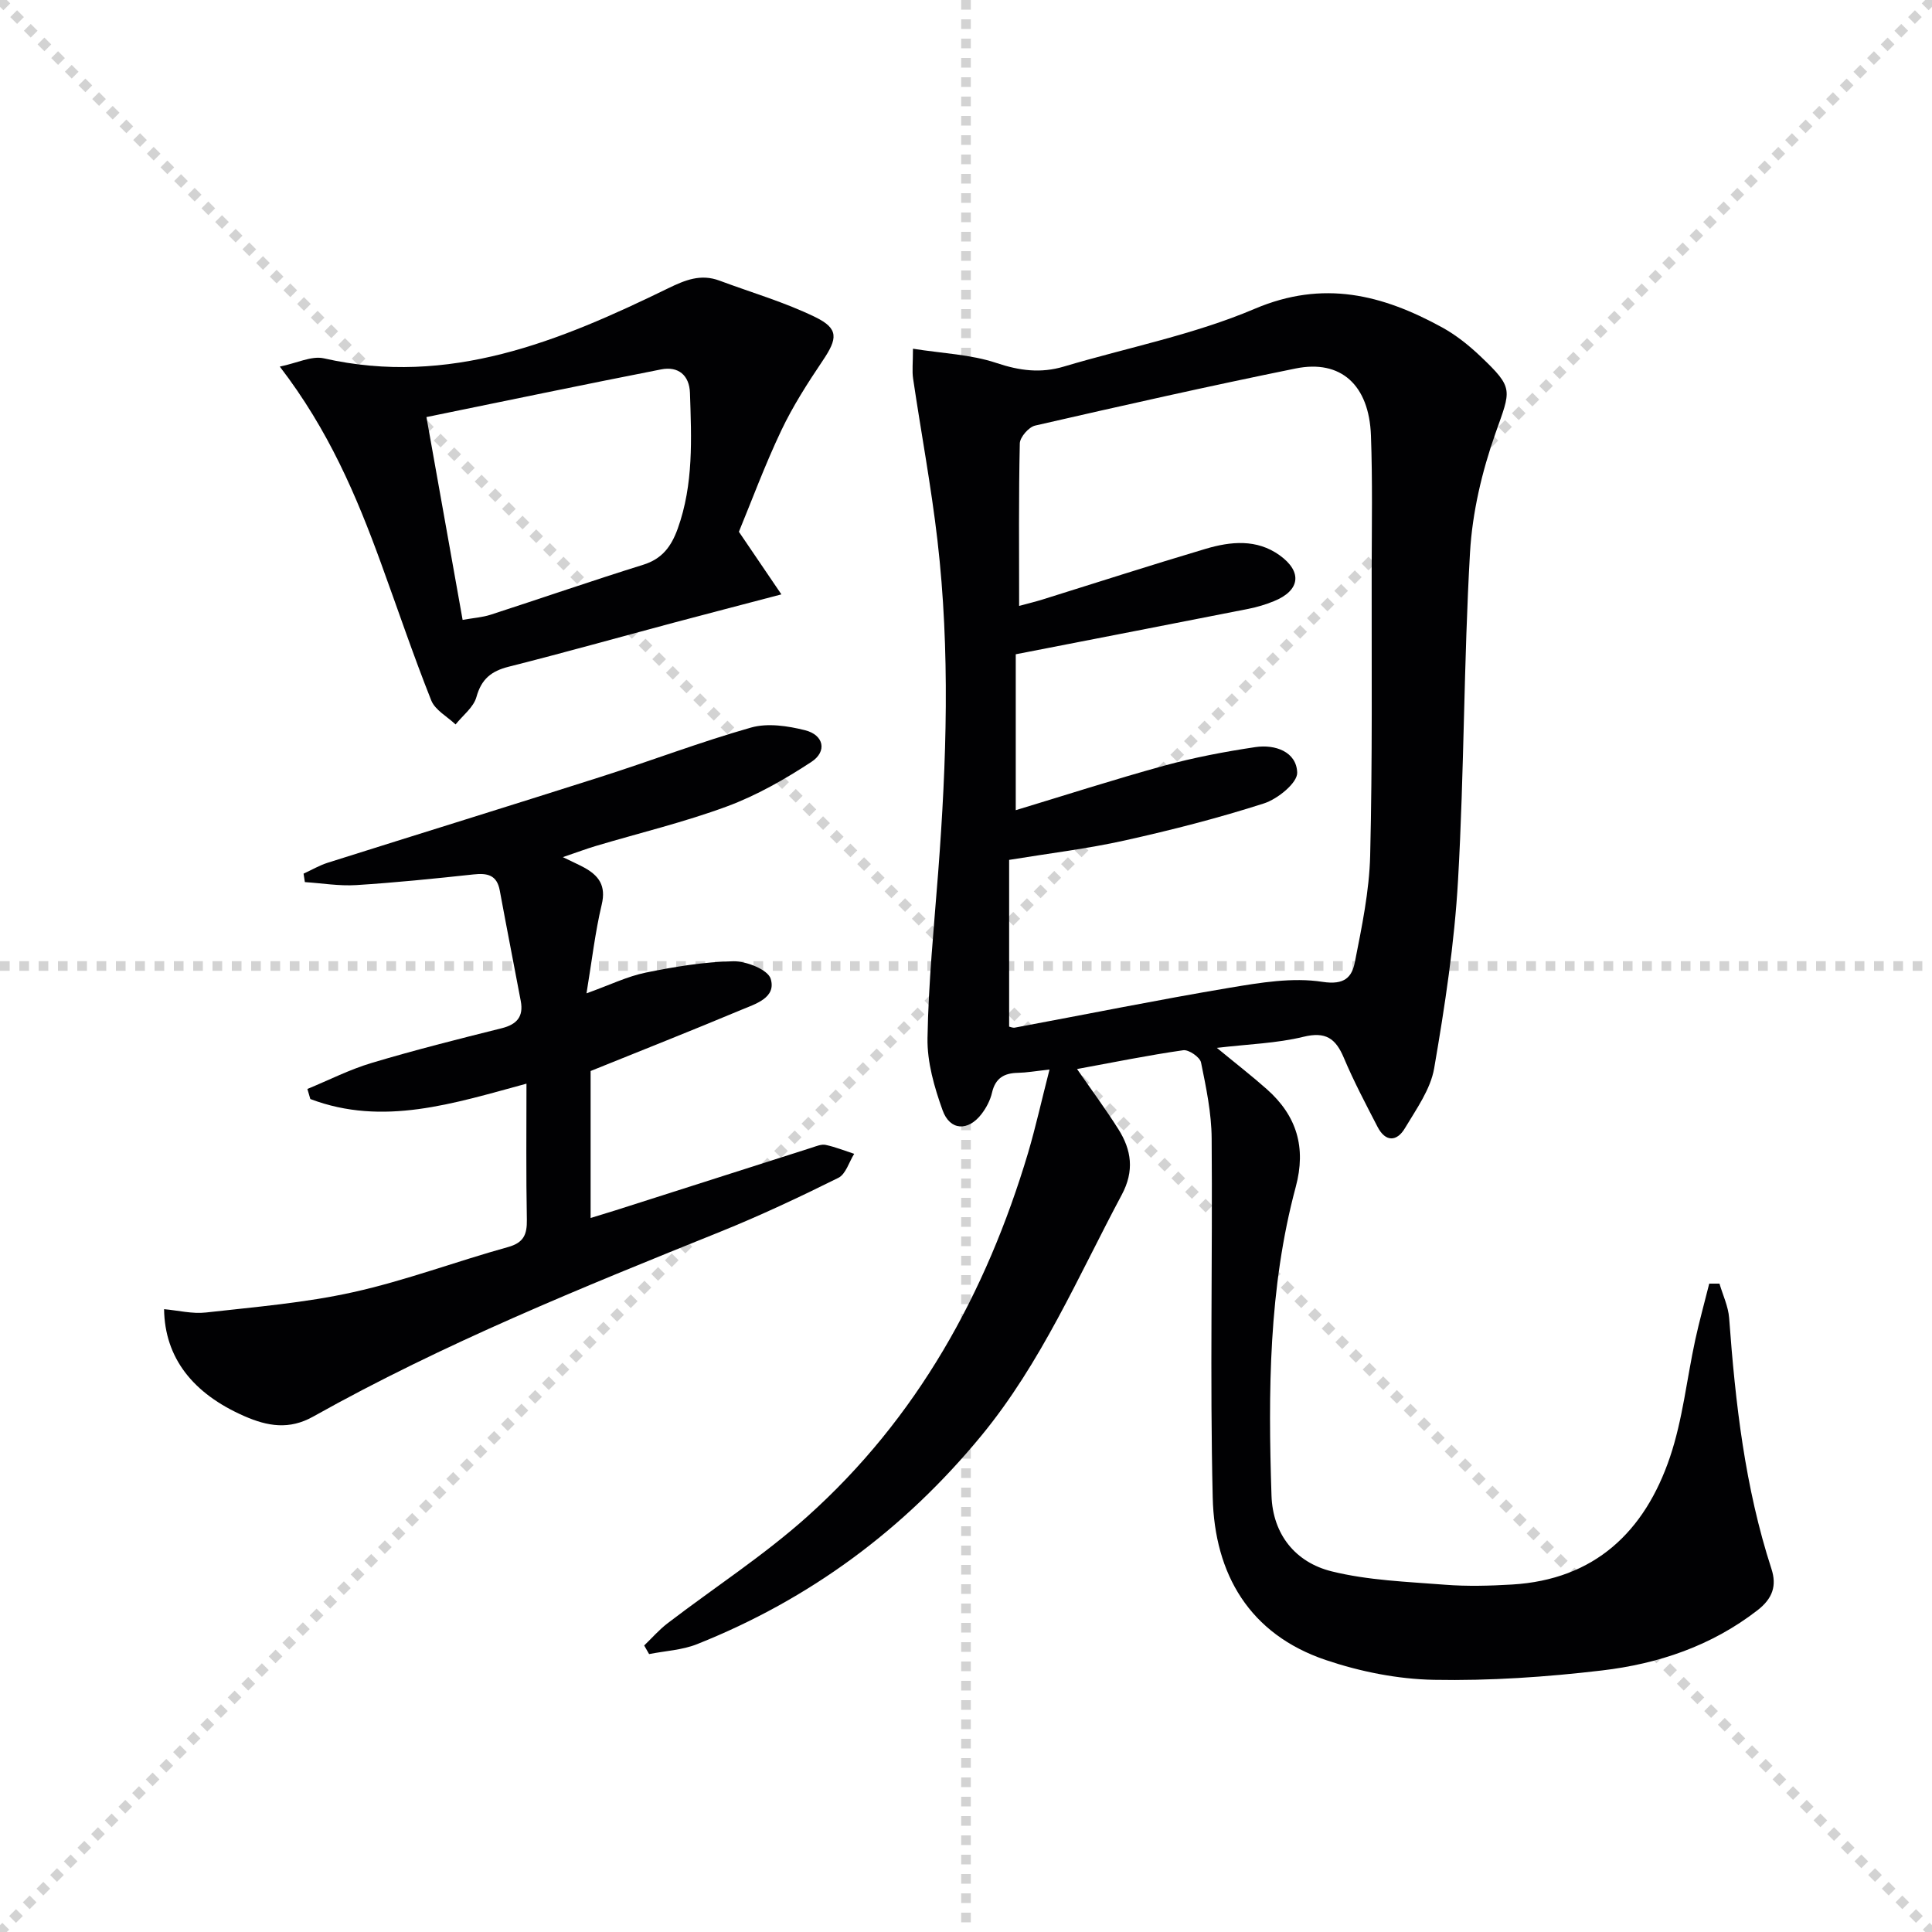
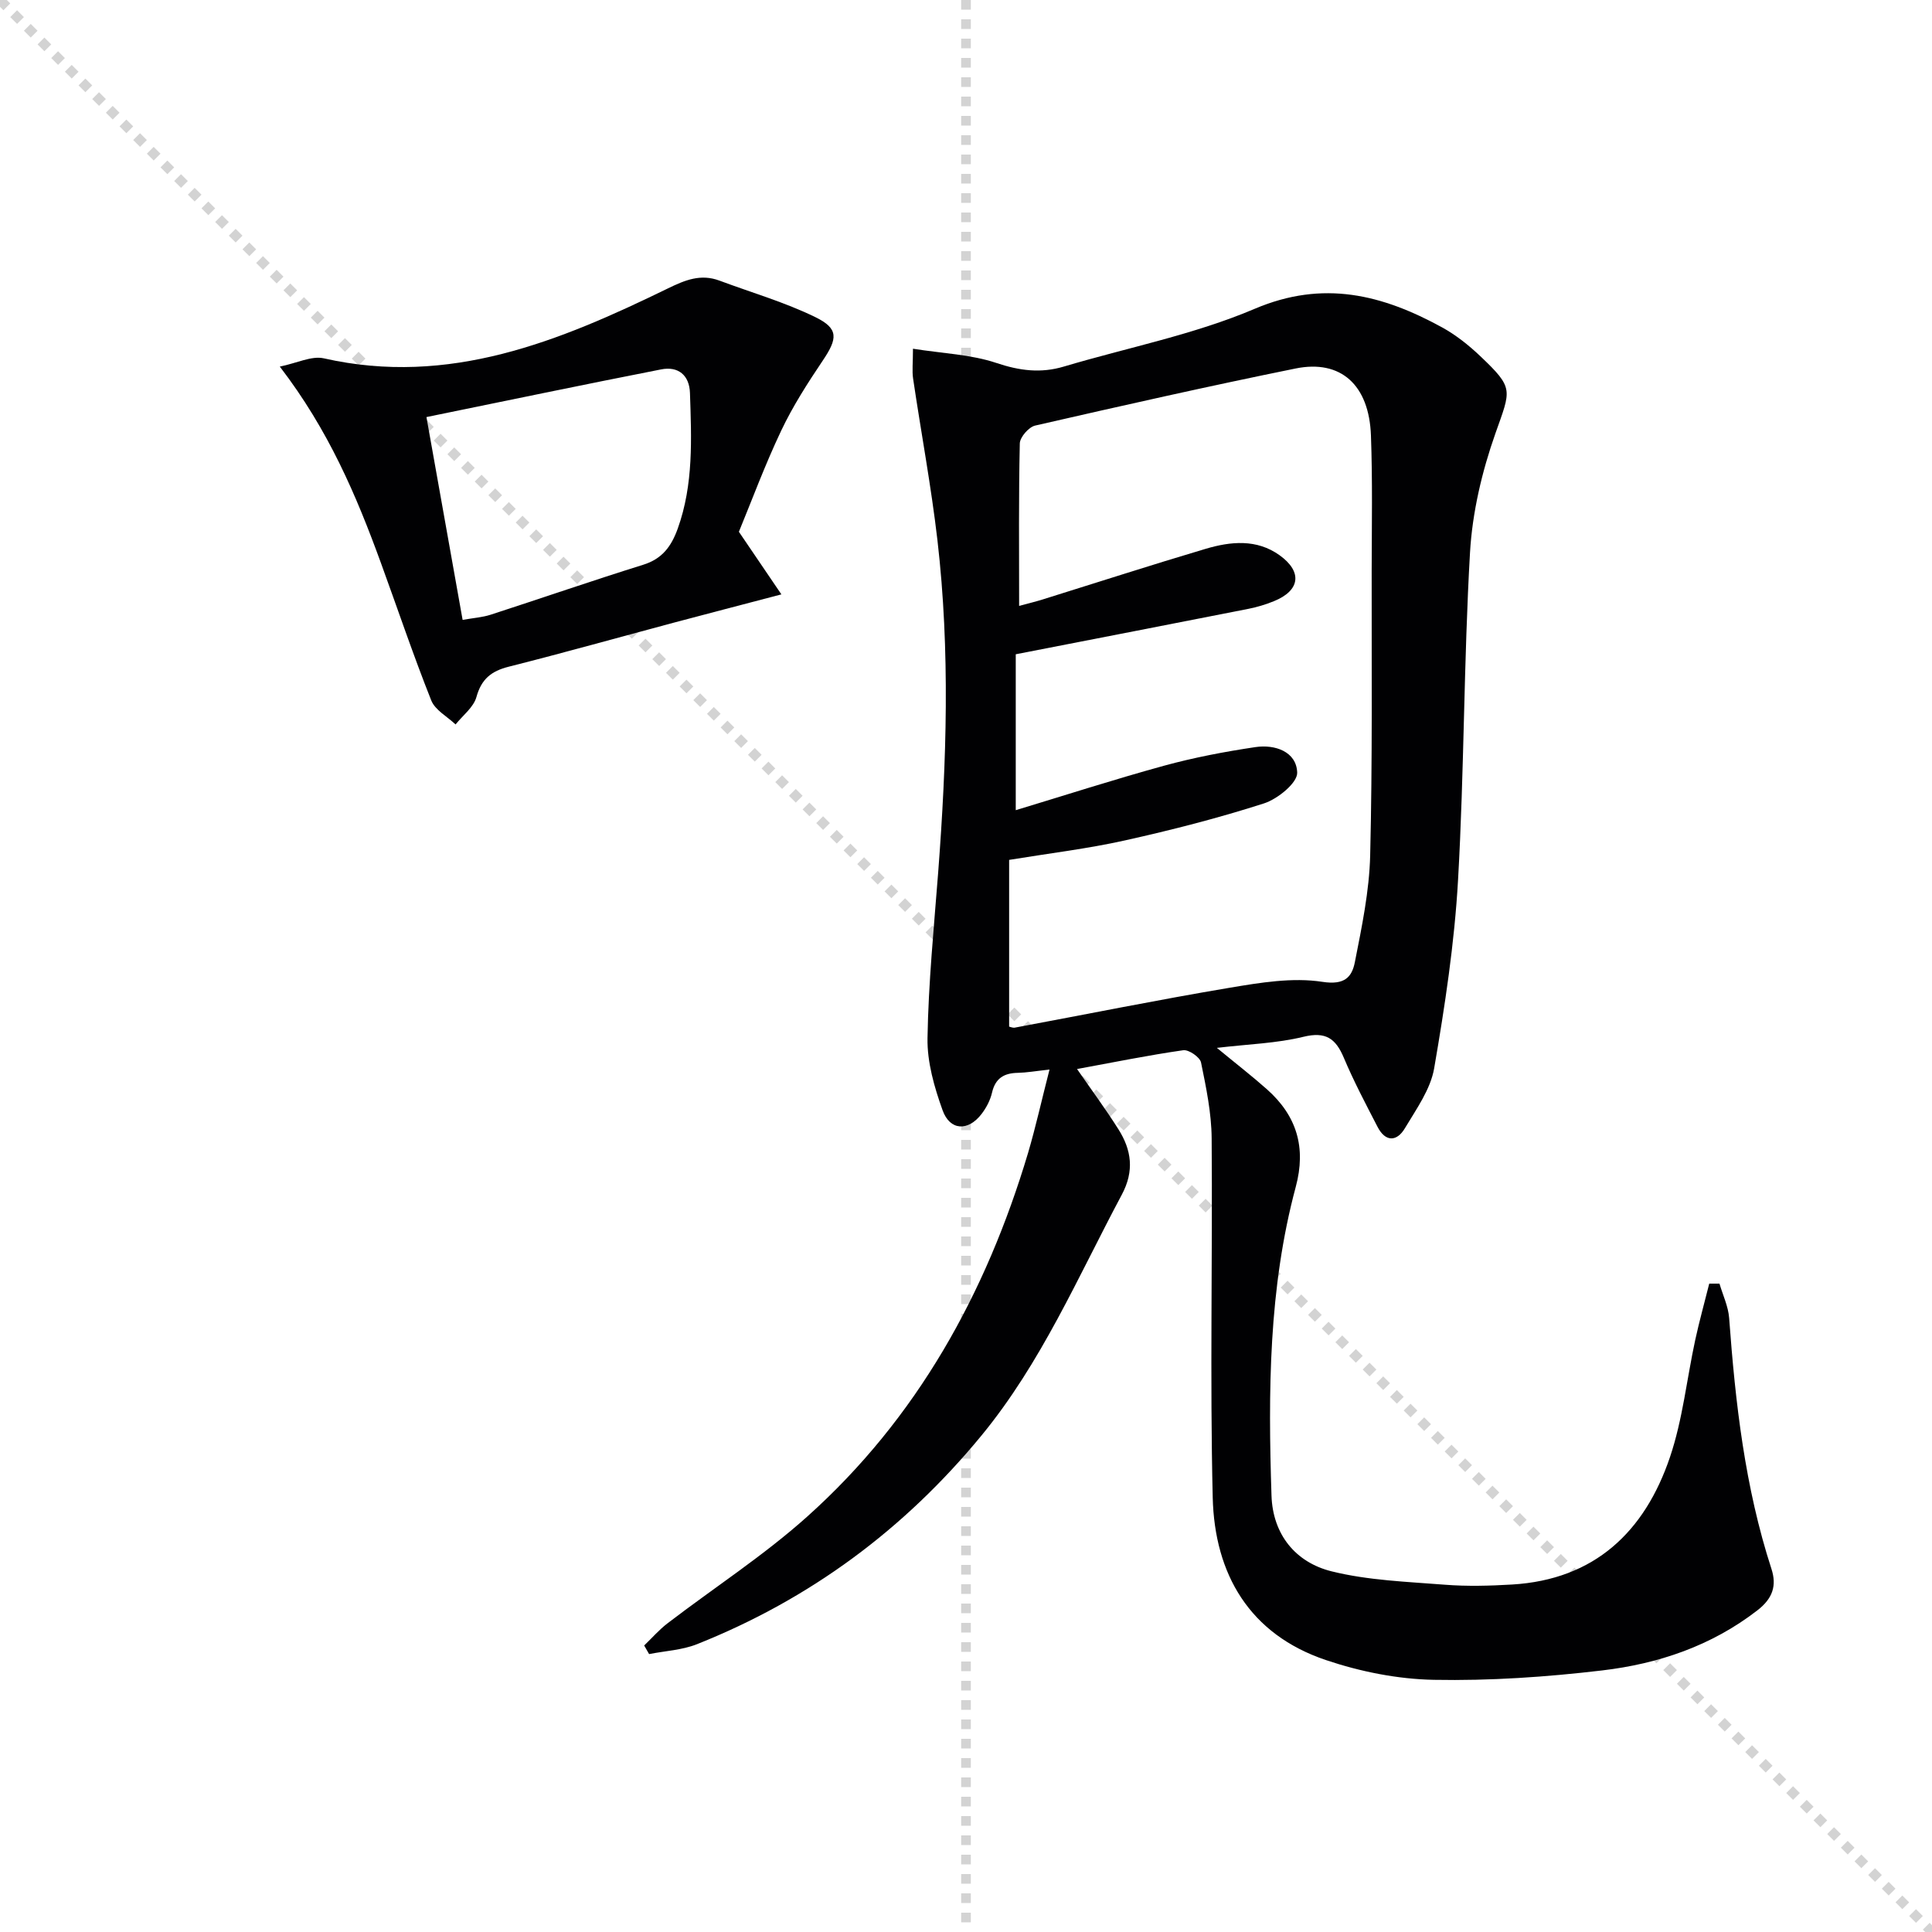
<svg xmlns="http://www.w3.org/2000/svg" enable-background="new 0 0 400 400" viewBox="0 0 400 400">
  <g stroke="lightgray" stroke-dasharray="1,1" stroke-width="1" transform="scale(2, 2)">
    <line x1="0" y1="0" x2="200" y2="200" />
-     <line x1="200" y1="0" x2="0" y2="200" />
    <line x1="100" y1="0" x2="100" y2="200" />
-     <line x1="0" y1="100" x2="200" y2="100" />
  </g>
  <g fill="#010103">
    <path d="m217.29 221.44c-2.94.32-4.75.64-6.56.68-2.85.05-4.65 1.11-5.34 4.09-.36 1.57-1.18 3.14-2.17 4.43-2.77 3.62-6.55 3.48-8.07-.78-1.71-4.76-3.21-9.96-3.12-14.94.19-11.45 1.33-22.88 2.21-34.31 1.75-22.92 2.5-45.85-.15-68.74-1.3-11.2-3.39-22.31-5.04-33.47-.24-1.59-.03-3.25-.03-6.2 6.1.97 11.96 1.17 17.28 2.95 4.8 1.61 9.18 2.17 13.97.74 13.19-3.93 26.91-6.6 39.49-11.95 14.23-6.06 26.46-2.92 38.79 3.83 2.88 1.58 5.55 3.71 7.94 5.98 7.03 6.68 6.32 6.89 3.12 15.98-2.78 7.88-4.78 16.35-5.26 24.67-1.3 22.58-1.19 45.25-2.48 67.84-.74 13.04-2.72 26.04-4.94 38.93-.75 4.37-3.7 8.46-6.06 12.42-1.67 2.81-4.03 2.88-5.66-.28-2.44-4.72-4.93-9.43-6.99-14.32-1.69-4-3.75-5.46-8.37-4.33-5.52 1.35-11.32 1.51-17.91 2.29 4.04 3.33 7.3 5.85 10.38 8.59 6.15 5.47 8.15 12.02 5.95 20.2-5.63 20.96-5.72 42.43-5.02 63.9.26 8.03 4.95 13.83 12.45 15.69 7.59 1.88 15.61 2.15 23.47 2.77 4.59.36 9.26.23 13.87-.04 17.12-1.01 27.49-10.95 32.71-26.38 2.63-7.78 3.48-16.17 5.23-24.26.85-3.91 1.93-7.77 2.9-11.66h2.12c.69 2.37 1.82 4.71 2 7.12 1.29 17.6 3.27 35.05 8.76 51.94 1.12 3.45.29 6.11-2.92 8.59-9.54 7.38-20.53 11.07-32.17 12.44-11.52 1.36-23.2 2.16-34.79 1.94-7.5-.14-15.25-1.69-22.39-4.1-15.79-5.33-23.03-17.77-23.41-33.66-.59-24.77-.02-49.57-.22-74.35-.04-5.25-1.14-10.53-2.2-15.71-.23-1.1-2.55-2.7-3.69-2.53-7.21 1.03-14.35 2.49-21.98 3.89 3 4.34 5.93 8.3 8.56 12.46 2.72 4.31 3.34 8.63.7 13.57-9.07 16.99-16.64 34.77-29.07 49.88-16.01 19.45-35.54 33.88-58.87 43.17-3.09 1.23-6.6 1.39-9.92 2.05-.34-.59-.68-1.18-1.02-1.78 1.61-1.54 3.09-3.26 4.85-4.6 9.63-7.37 19.89-14.01 28.89-22.07 22.78-20.4 37.05-46.24 45.74-75.31 1.61-5.47 2.85-11.09 4.44-17.26zm-6.29-95.99c2.02-.55 3.47-.9 4.88-1.34 11.24-3.5 22.45-7.13 33.73-10.48 5.19-1.54 10.58-2.08 15.33 1.34 4.78 3.44 4.22 7.32-1.22 9.51-1.68.68-3.45 1.22-5.23 1.57-15.72 3.1-31.45 6.15-48.19 9.41v32.28c10.12-3.06 20.34-6.36 30.68-9.2 6.2-1.7 12.57-2.91 18.93-3.86 4.09-.61 8.52.95 8.66 5.28.07 2.12-4.04 5.46-6.86 6.37-9.45 3.04-19.11 5.51-28.81 7.67-7.72 1.72-15.61 2.66-23.97 4.03v34.52c.25.05.75.29 1.18.21 14.83-2.76 29.62-5.76 44.5-8.26 6.33-1.06 12.99-2.18 19.19-1.22 4.6.71 6.1-.99 6.71-4.08 1.44-7.3 2.99-14.71 3.17-22.1.48-19.64.28-39.3.31-58.96.02-9.33.19-18.66-.15-27.98-.38-10.46-6.24-15.77-15.59-13.87-18.03 3.66-35.99 7.71-53.93 11.82-1.32.3-3.15 2.4-3.18 3.69-.25 10.98-.14 21.96-.14 33.65z" />
-     <path d="m109 224.36c-15.11 4.1-29.69 8.89-44.75 3.18-.2-.69-.41-1.39-.61-2.08 4.44-1.83 8.76-4.04 13.34-5.4 8.89-2.66 17.9-4.93 26.91-7.18 3.15-.79 4.53-2.43 3.93-5.62-1.44-7.63-2.94-15.26-4.35-22.9-.59-3.23-2.59-3.63-5.43-3.32-8.09.87-16.18 1.7-24.3 2.21-3.51.22-7.08-.39-10.62-.62-.09-.58-.18-1.17-.27-1.75 1.66-.76 3.27-1.71 5-2.26 18.82-5.95 37.68-11.77 56.49-17.77 10.42-3.32 20.66-7.24 31.17-10.22 3.43-.97 7.6-.34 11.18.56 3.88.98 4.61 4.39 1.29 6.56-5.49 3.6-11.34 6.94-17.47 9.21-8.84 3.27-18.07 5.48-27.12 8.18-1.99.59-3.93 1.33-6.86 2.32 2.11 1.03 3.27 1.54 4.38 2.14 3.06 1.67 4.61 3.75 3.67 7.68-1.37 5.75-2.04 11.67-3.15 18.38 4.83-1.73 8.46-3.52 12.3-4.3 5.95-1.21 12.02-2.22 18.07-2.34 2.69-.05 7.18 1.72 7.76 3.62 1.22 3.96-3.18 5.22-6.14 6.46-10.25 4.29-20.59 8.38-31.14 12.64v30.43c1.85-.57 3.47-1.05 5.08-1.56 13.57-4.33 27.13-8.68 40.7-13 .94-.3 2-.76 2.89-.57 2.01.43 3.94 1.21 5.9 1.85-1.07 1.7-1.74 4.21-3.28 4.97-8.01 3.98-16.13 7.8-24.42 11.15-28.66 11.55-57.29 23.14-84.31 38.28-4.96 2.78-9.44 2.01-14.24-.09-10.66-4.66-16.49-12.06-16.63-22.15 2.93.26 5.85 1.01 8.66.69 10.2-1.15 20.51-1.99 30.5-4.21 10.83-2.4 21.3-6.36 32.02-9.33 3.29-.91 3.98-2.61 3.93-5.68-.18-9.28-.08-18.56-.08-28.16z" />
    <path d="m152.98 110.1c3.19 4.7 5.51 8.12 8.8 12.96-8.48 2.23-15.43 4.03-22.37 5.88-11.37 3.04-22.7 6.22-34.11 9.1-3.59.91-5.63 2.55-6.66 6.27-.59 2.13-2.82 3.8-4.32 5.68-1.73-1.64-4.24-2.97-5.04-4.99-3.73-9.38-6.96-18.97-10.42-28.46-5.07-13.91-10.82-27.48-20.93-40.64 3.54-.72 6.57-2.28 9.12-1.71 25.97 5.88 48.77-3.53 71.22-14.47 3.59-1.75 6.81-3.07 10.69-1.62 6.65 2.48 13.53 4.47 19.87 7.57 4.85 2.37 4.58 4.43 1.53 8.96-3.14 4.67-6.22 9.46-8.62 14.53-3.4 7.16-6.15 14.62-8.76 20.94zm-64.69-23.75c2.69 15.09 5.06 28.39 7.49 41.99 2.25-.4 4.08-.52 5.77-1.06 10.55-3.42 21.03-7.05 31.61-10.35 3.96-1.23 5.83-3.81 7.16-7.49 3.29-9.17 2.84-18.62 2.53-28.07-.12-3.7-2.43-5.59-5.97-4.89-16.02 3.14-32 6.48-48.59 9.87z" />
  </g>
</svg>